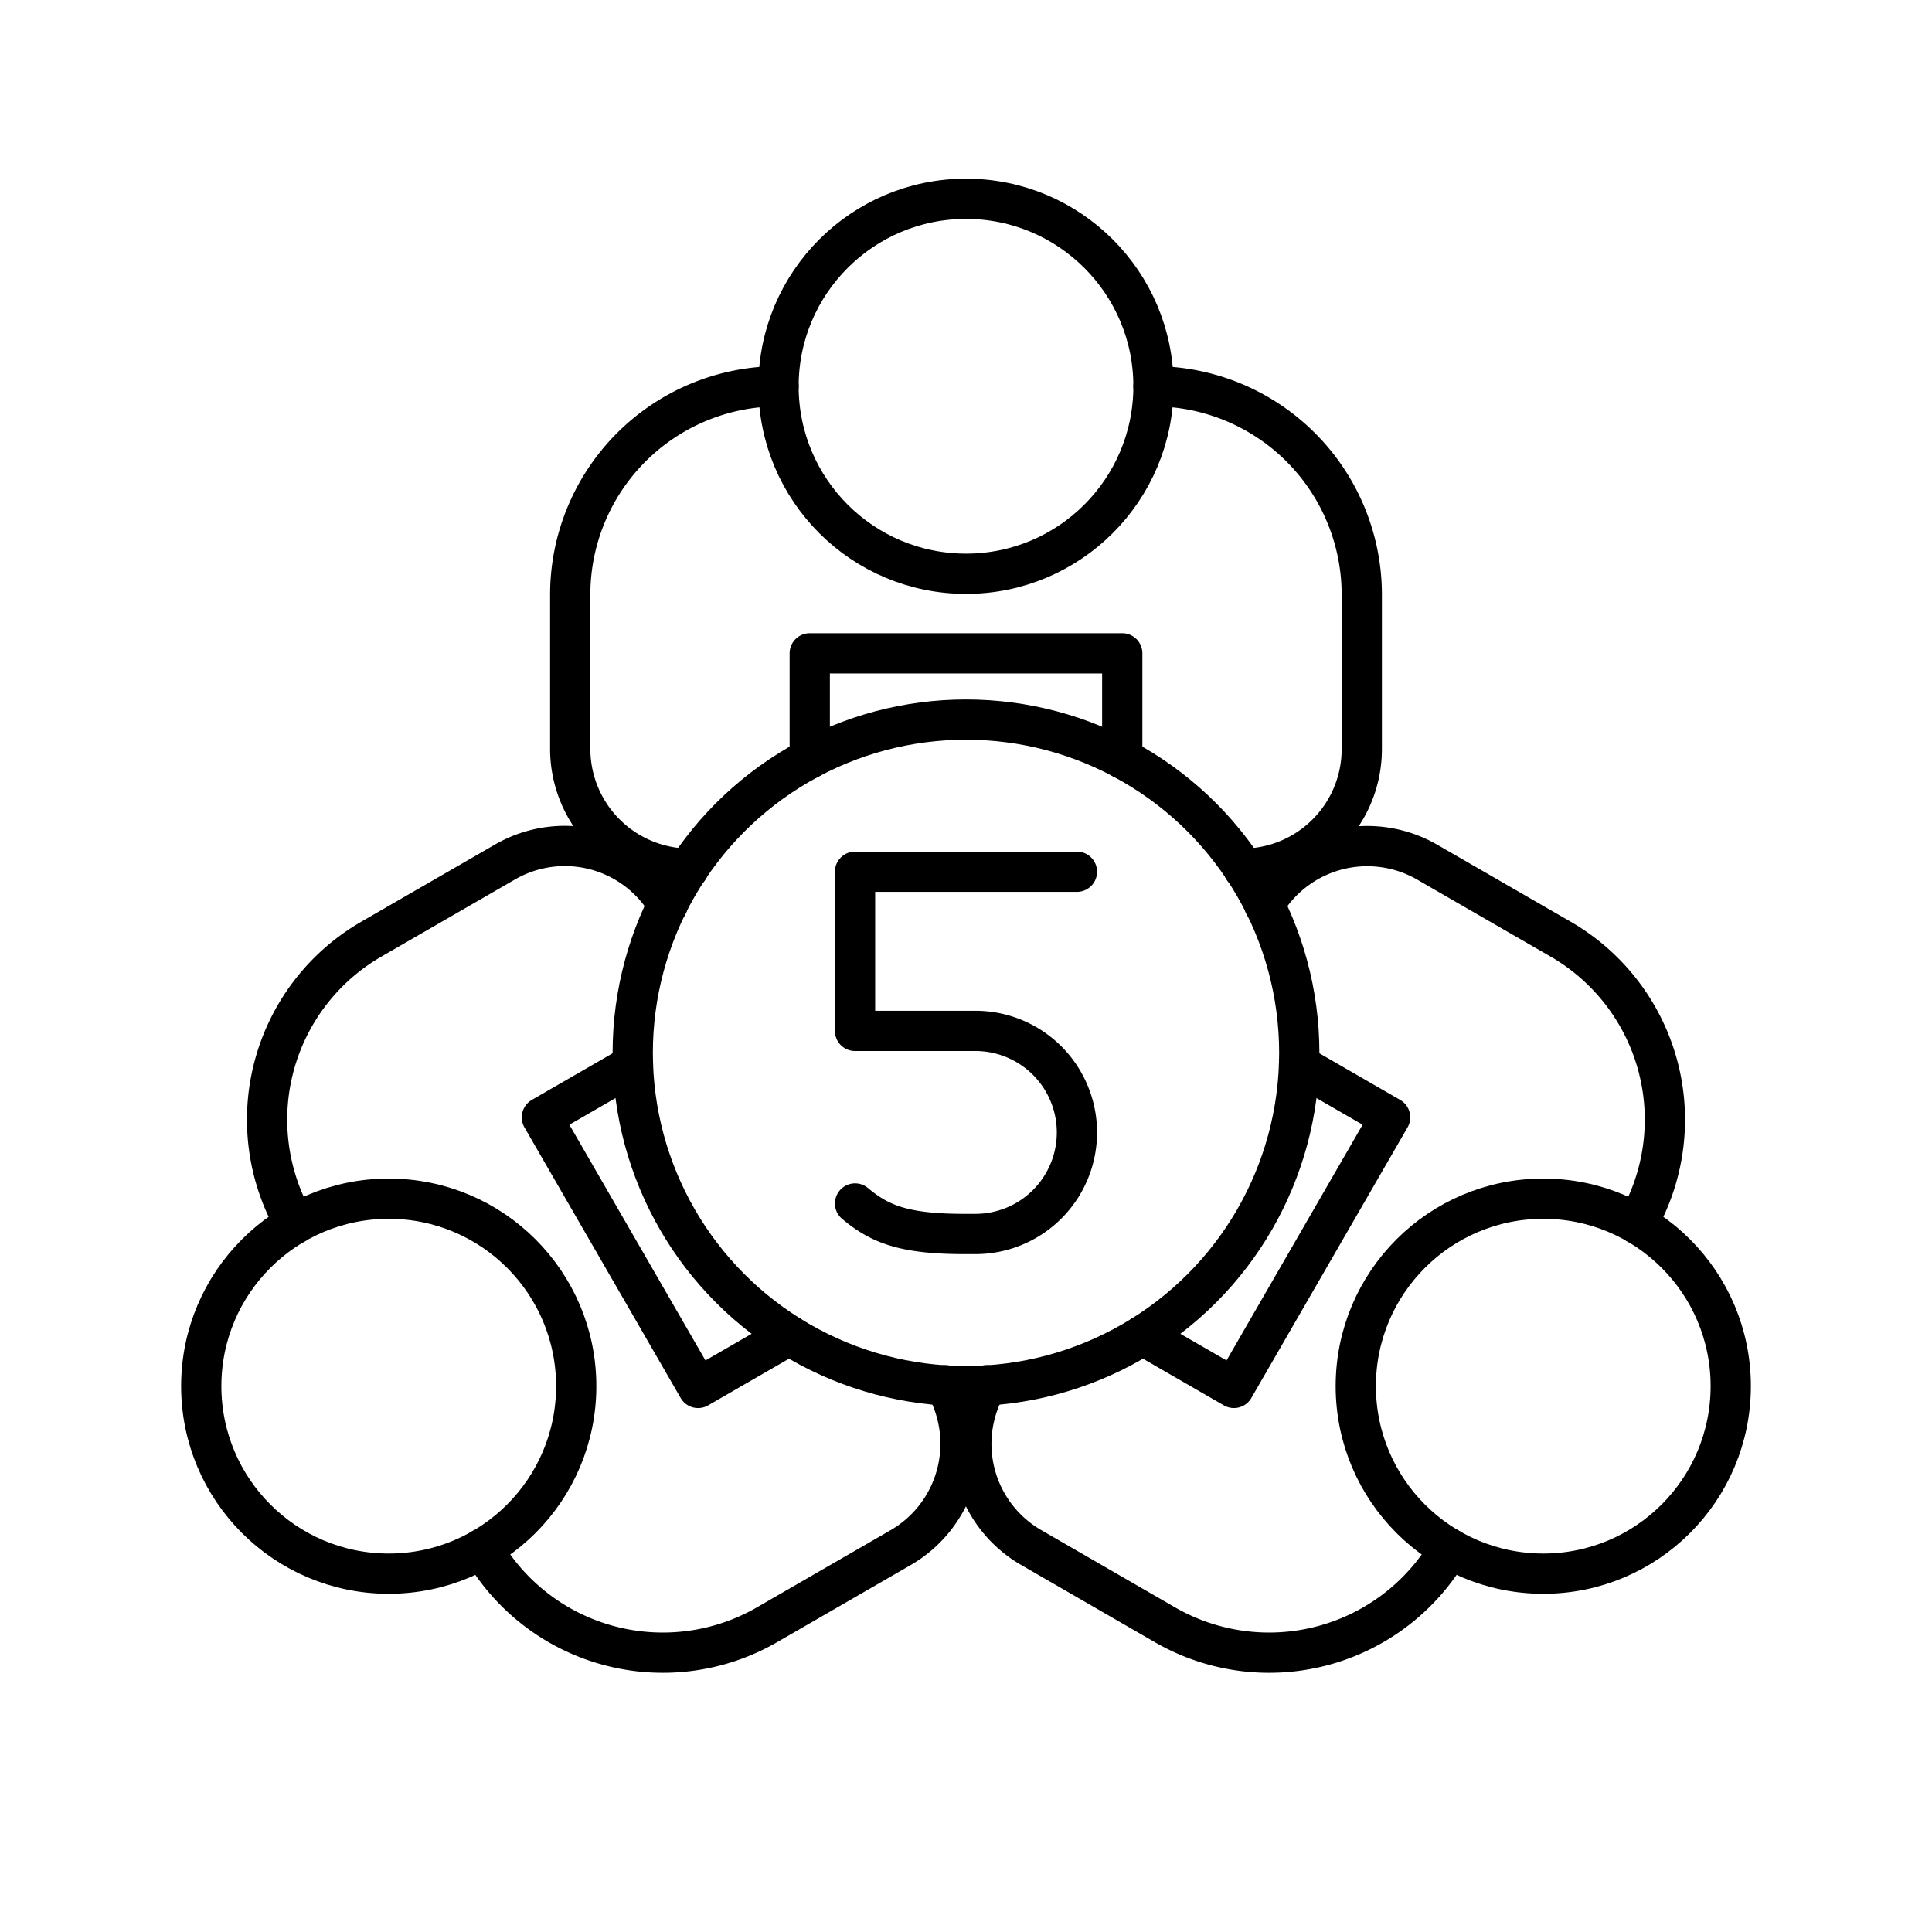
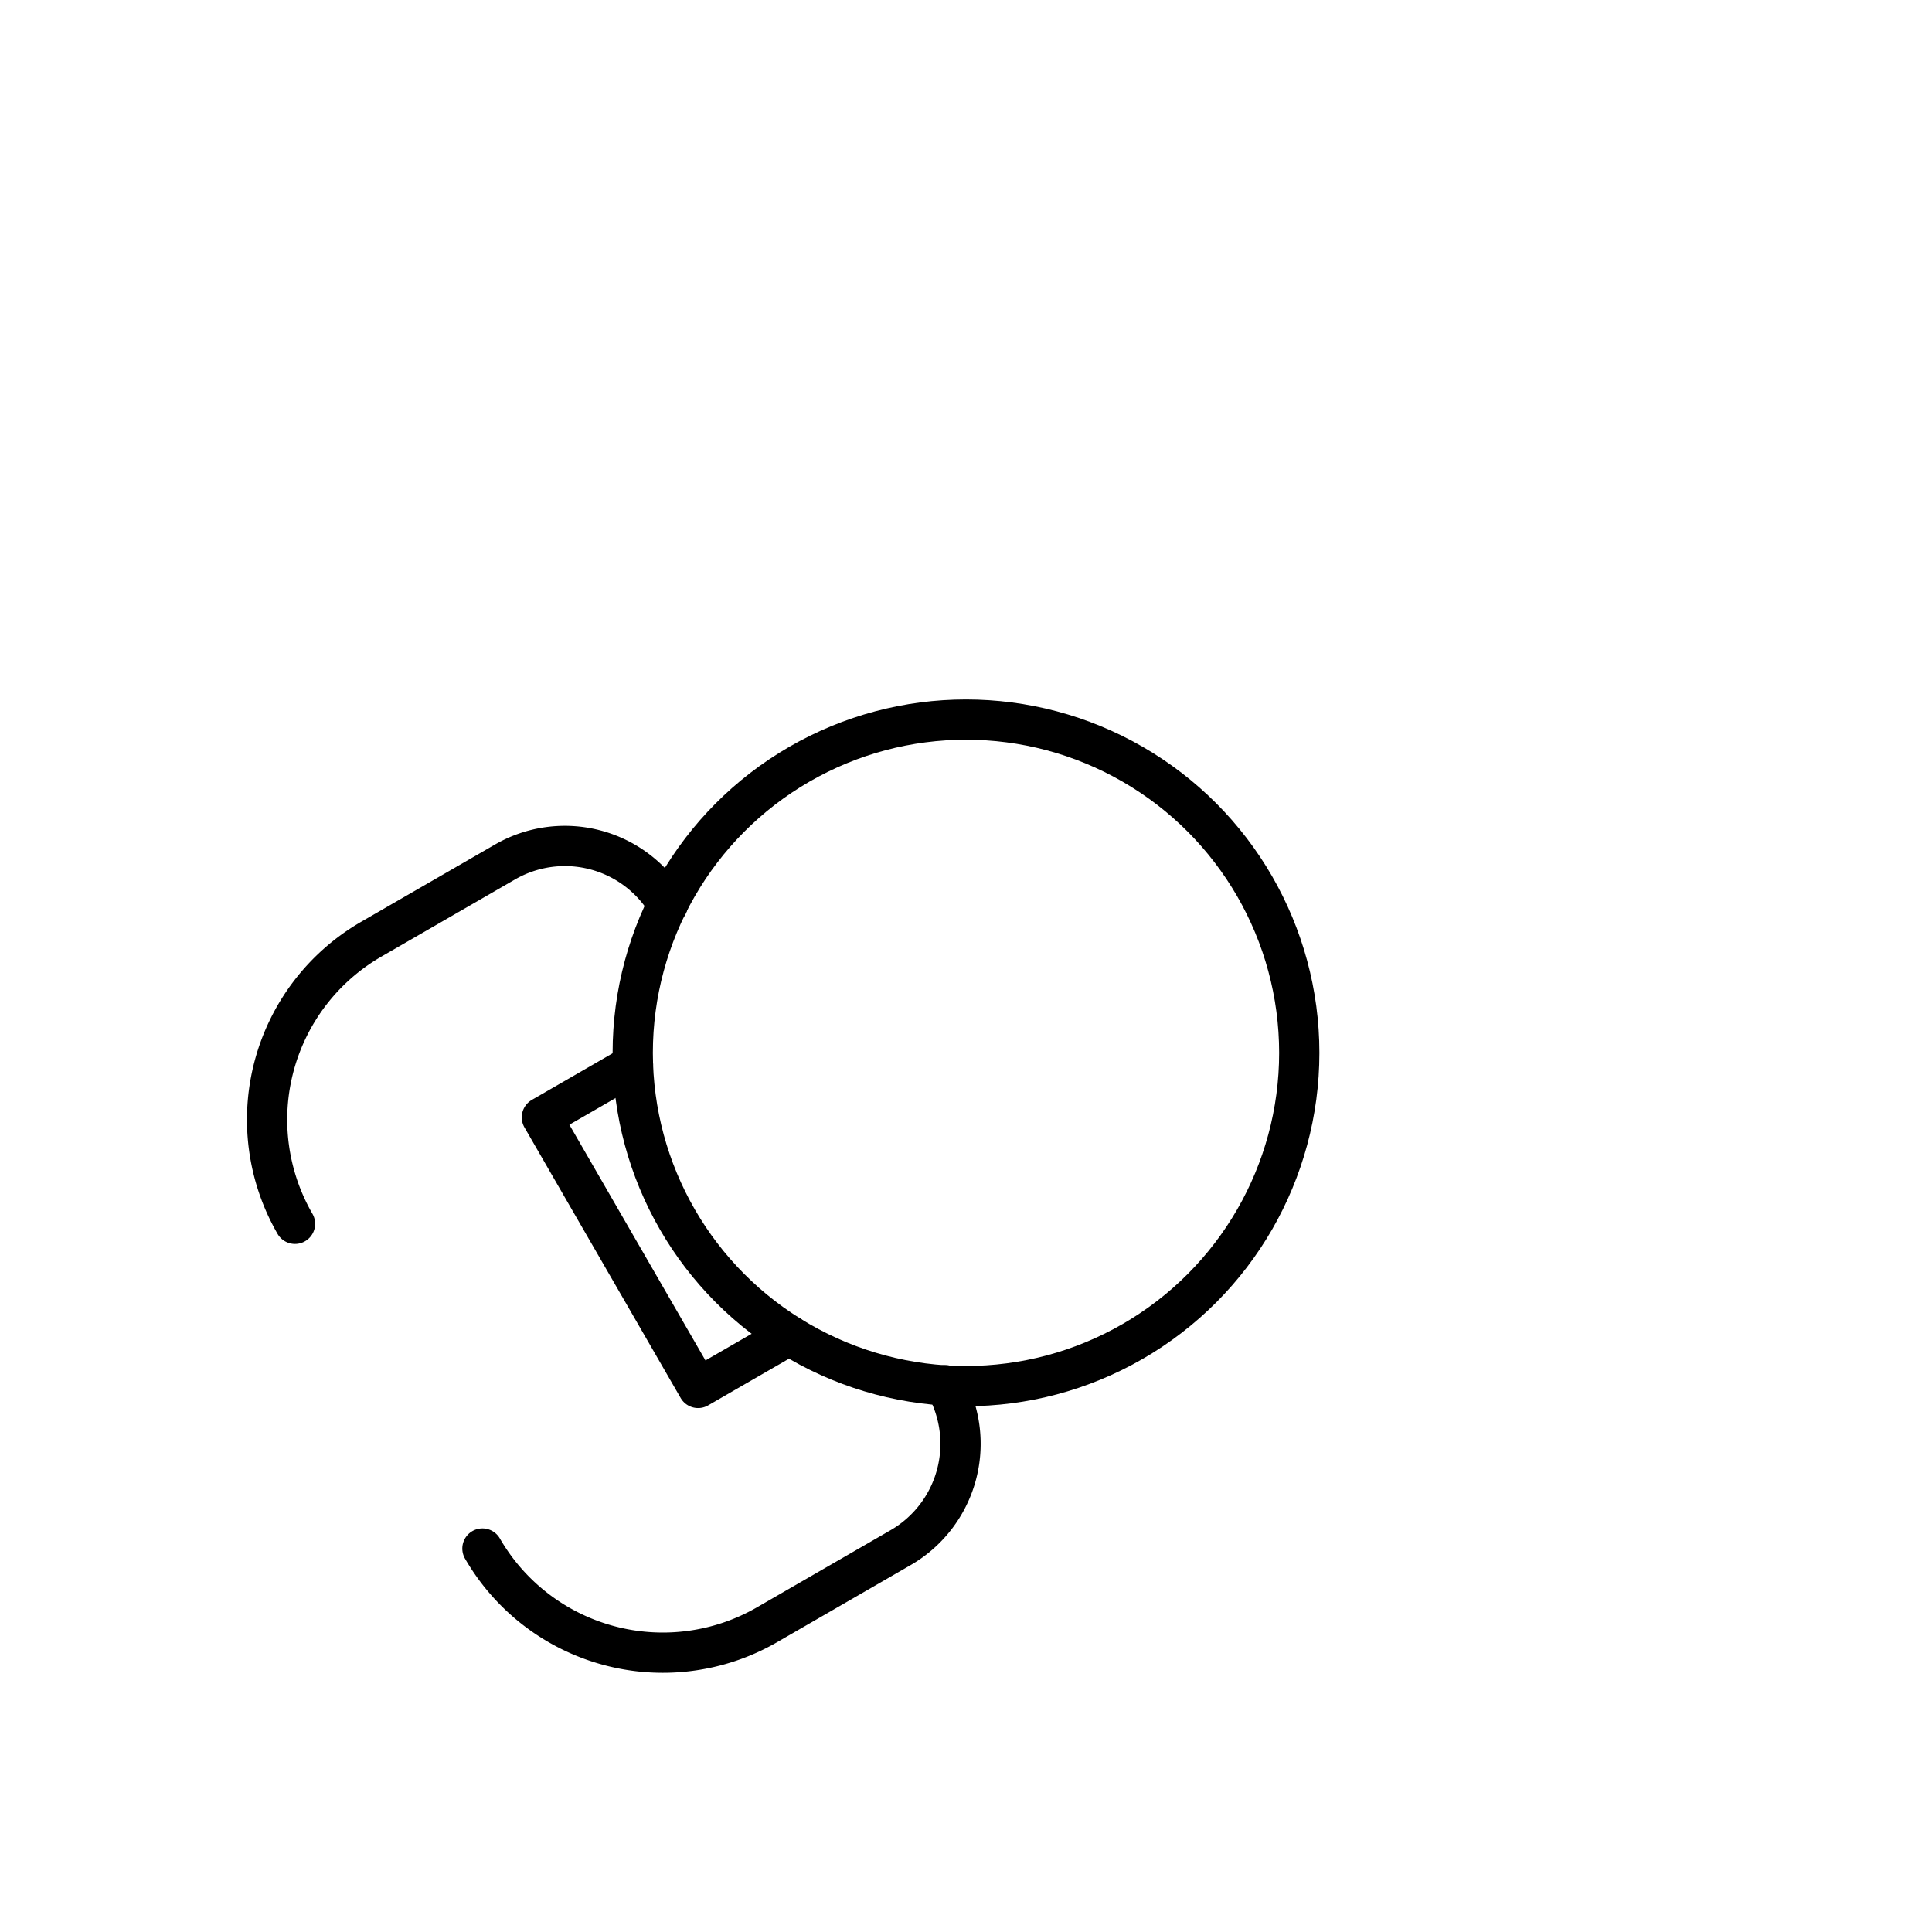
<svg xmlns="http://www.w3.org/2000/svg" width="200" height="200" viewBox="0 0 48 48">
  <circle cx="24" cy="26.158" r="8.28" fill="none" stroke="currentColor" stroke-linecap="round" stroke-linejoin="round" />
-   <circle cx="24" cy="9.597" r="4.658" fill="none" stroke="currentColor" stroke-linecap="round" stroke-linejoin="round" />
-   <path fill="none" stroke="currentColor" stroke-linecap="round" stroke-linejoin="round" d="M20.108 18.85c.01-.082.01-.165.01-.248v-2.37h7.764v2.37c0 .083 0 .166.01.249m.766-9.254a5.177 5.177 0 0 1 5.175 5.176v3.83a2.971 2.971 0 0 1-2.94 2.98m-13.786 0a2.98 2.98 0 0 1-2.94-2.98v-3.83a5.177 5.177 0 0 1 5.175-5.176" />
-   <circle cx="9.658" cy="34.439" r="4.658" fill="none" stroke="currentColor" stroke-linecap="round" stroke-linejoin="round" />
  <path fill="none" stroke="currentColor" stroke-linecap="round" stroke-linejoin="round" d="M19.617 33.183a1.84 1.84 0 0 0-.22.115l-2.053 1.185l-3.881-6.723l2.053-1.185c.071-.042.143-.083.21-.133m-8.397 3.963a5.177 5.177 0 0 1 1.894-7.07l3.317-1.915a2.972 2.972 0 0 1 4.051 1.056m6.894 11.94a2.98 2.98 0 0 1-1.112 4.036l-3.317 1.915a5.177 5.177 0 0 1-7.07-1.894" />
-   <circle cx="38.342" cy="34.439" r="4.658" fill="none" stroke="currentColor" stroke-linecap="round" stroke-linejoin="round" />
-   <path fill="none" stroke="currentColor" stroke-linecap="round" stroke-linejoin="round" d="M32.274 26.442c.067.05.139.091.21.133l2.053 1.185l-3.881 6.723l-2.053-1.185a2.005 2.005 0 0 0-.22-.116m7.63 5.291a5.177 5.177 0 0 1-7.07 1.894l-3.316-1.915a2.971 2.971 0 0 1-1.112-4.036m6.894-11.94a2.98 2.98 0 0 1 4.051-1.055l3.317 1.914a5.177 5.177 0 0 1 1.894 7.07M21.244 29.9c.621.52 1.224.758 2.73.758h.26a2.523 2.523 0 0 0 2.522-2.523h0a2.523 2.523 0 0 0-2.523-2.523h-2.99v-3.954h5.513" />
</svg>